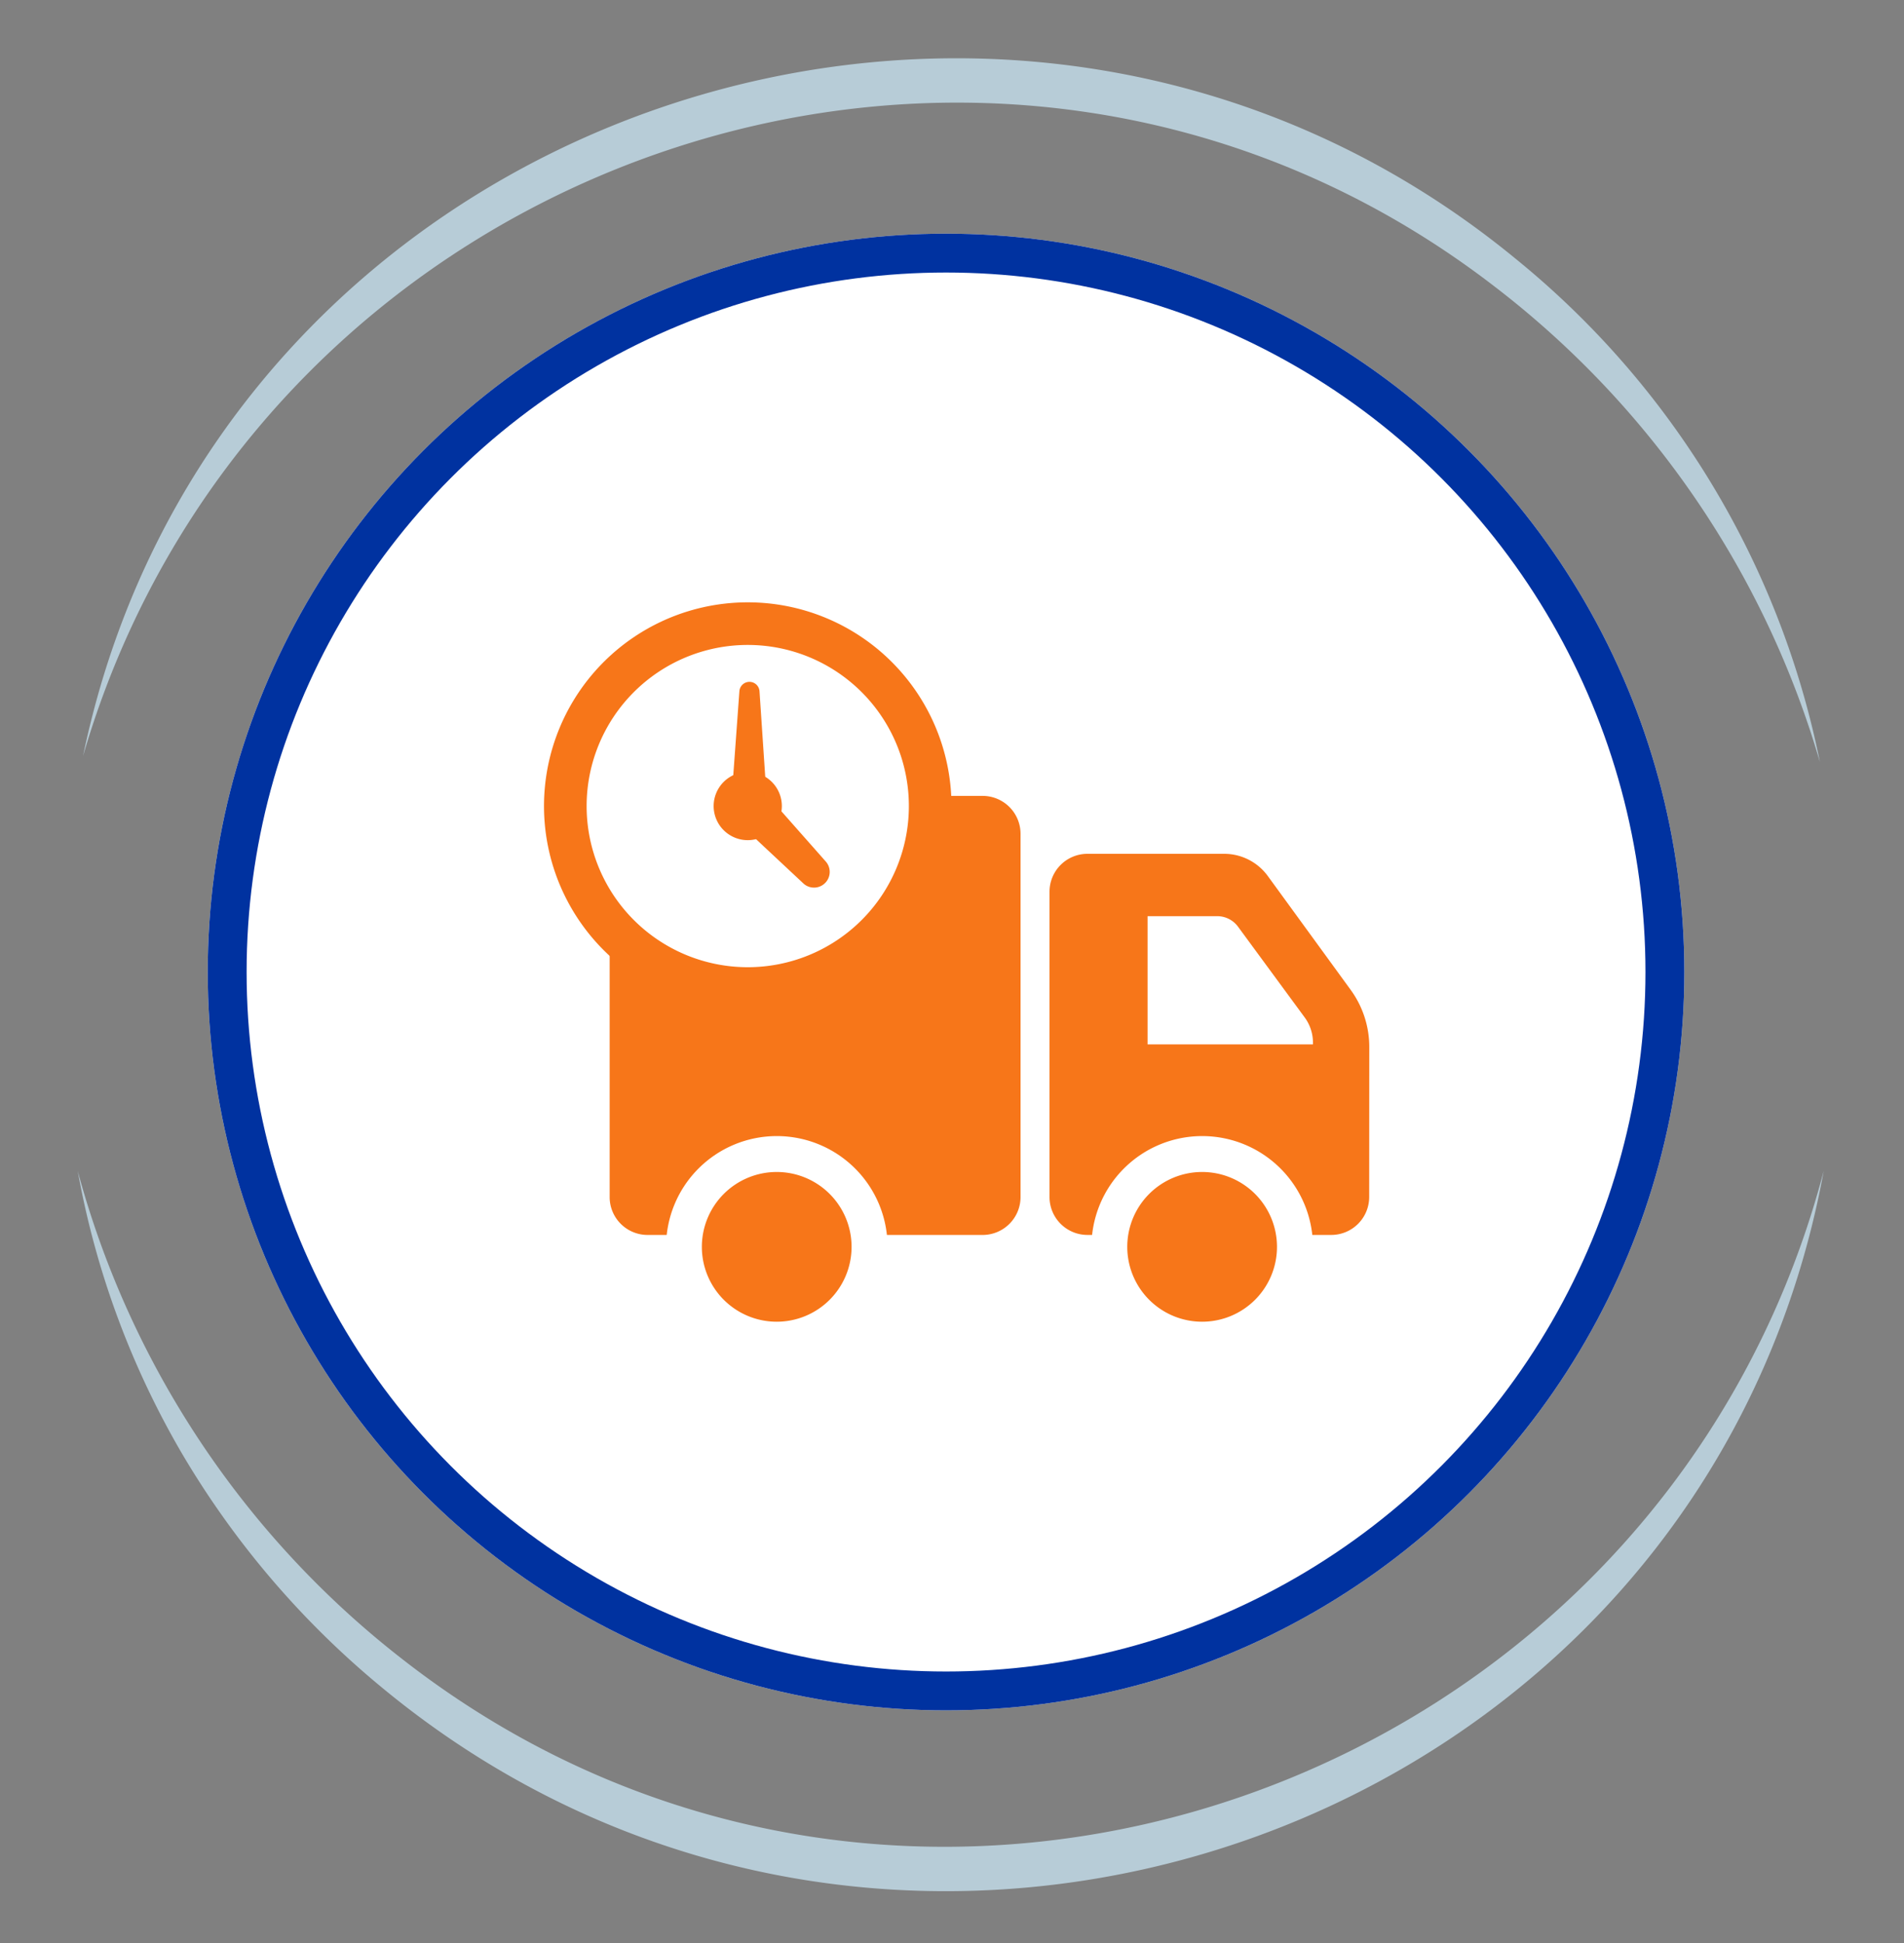
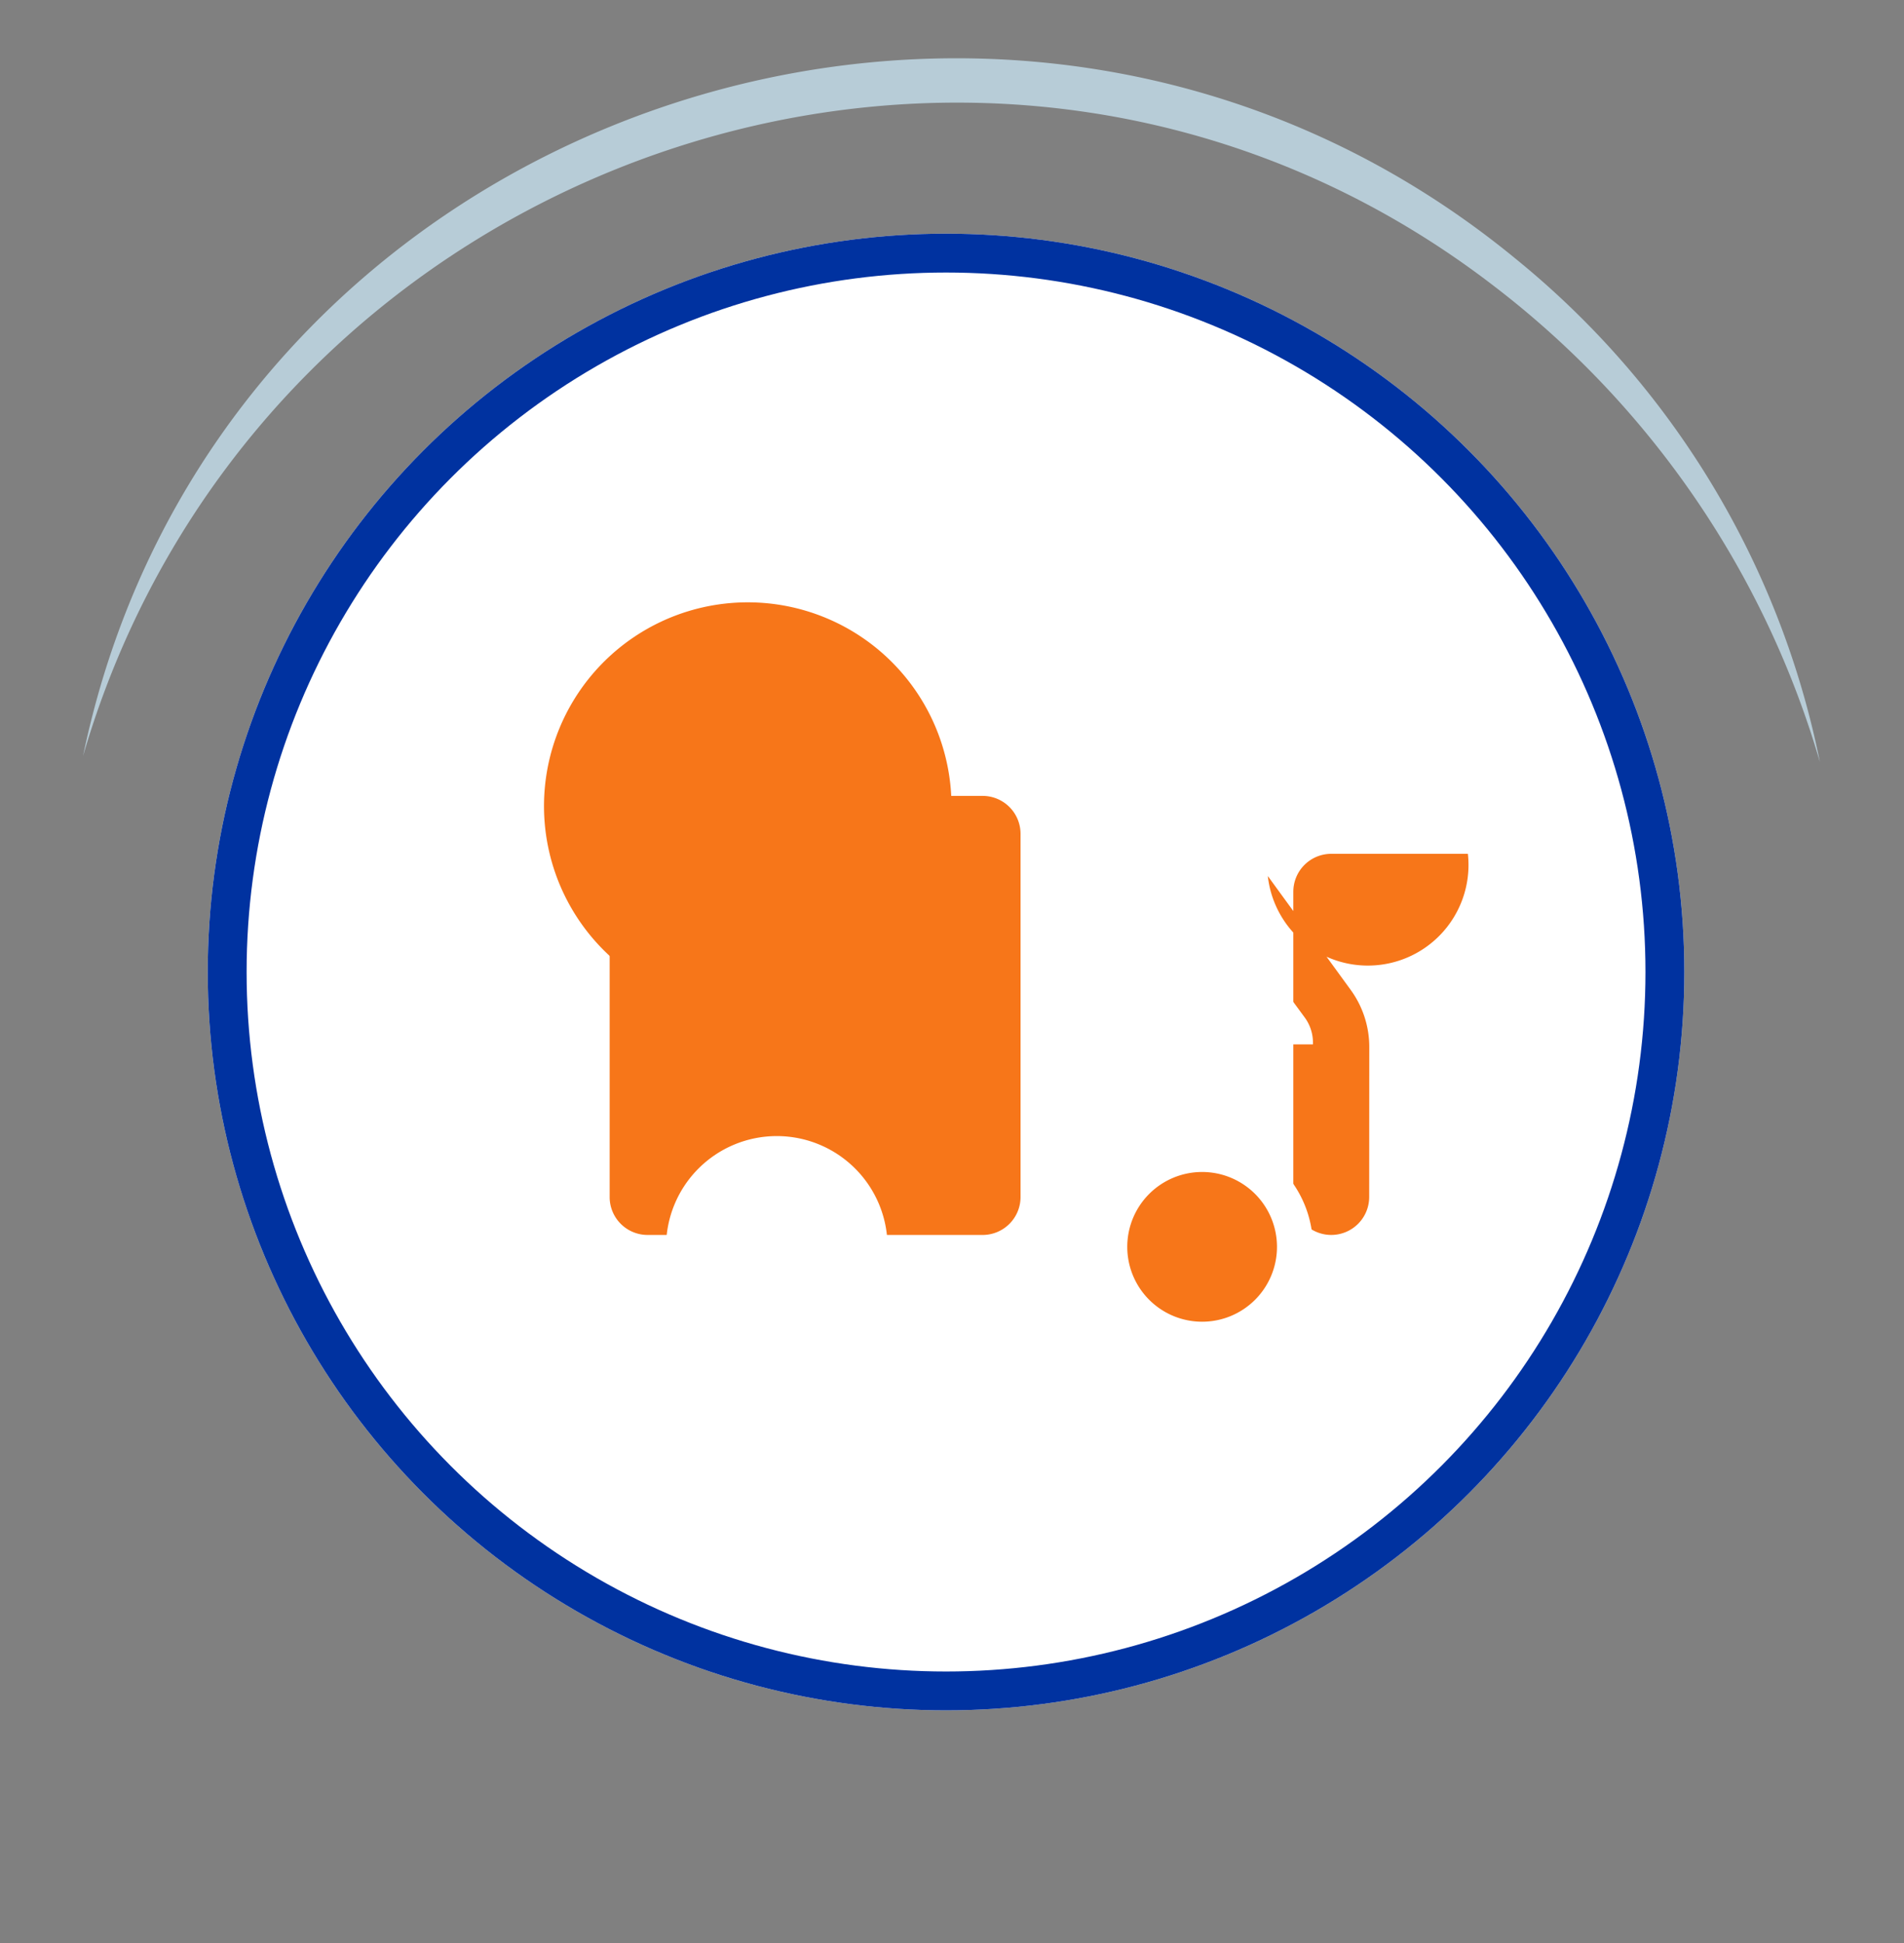
<svg xmlns="http://www.w3.org/2000/svg" width="98" height="100" viewBox="0 0 98 100">
  <rect x="0" y="0" width="98" height="100" fill="#808080" stroke="none" />
  <defs>
    <clipPath id="clip-responsive-after-hours">
      <rect width="98" height="100" />
    </clipPath>
  </defs>
  <g id="responsive-after-hours" clip-path="url(#clip-responsive-after-hours)">
    <g id="Group_16" data-name="Group 16" transform="translate(0 1)">
      <g id="Group_1" data-name="Group 1" transform="translate(11.05 11.4)">
        <g id="Ellipse_2" data-name="Ellipse 2" transform="translate(-0.357 -0.374)" fill="#fff" stroke="#0032a0" stroke-width="2">
          <circle cx="38" cy="38" r="38" stroke="none" />
          <circle cx="38" cy="38" r="37" fill="none" />
        </g>
      </g>
      <g id="Group_3" data-name="Group 3" transform="translate(4 2)">
-         <path id="Path_1" data-name="Path 1" d="M89.868,49.745A46.058,46.058,0,0,1,0,49.746" transform="translate(0 7.518)" fill="none" />
-         <path id="Path_2" data-name="Path 2" d="M89.868,49.745C83.588,83.93,42.2,98.351,15.609,76.293A45.546,45.546,0,0,1,5.4,64.348,44.412,44.412,0,0,1,0,49.746,47.491,47.491,0,0,0,16.733,74.891c26.13,20.382,64.733,6.768,73.135-25.146" transform="translate(0 7.518)" fill="#b7ccd7" />
        <path id="Path_3" data-name="Path 3" d="M.237,35.768a46.06,46.06,0,0,1,89.4.309" transform="translate(0.036 0.147)" fill="none" />
        <path id="Path_4" data-name="Path 4" d="M.237,35.914C7.154,2.614,47.8-11.157,73.943,10.292A44.715,44.715,0,0,1,89.636,36.223,47.6,47.6,0,0,0,72.83,11.7C47.082-8.084,9.283,4.872.237,35.914" transform="translate(0.036 0)" fill="#b7ccd7" />
      </g>
    </g>
    <g id="Group_3842" data-name="Group 3842" transform="translate(-928.02 -4154.65)">
      <g id="Group_3840" data-name="Group 3840" transform="translate(-316 2.423)">
        <g id="Group_3807" data-name="Group 3807" transform="translate(195.02 11.44)">
          <path id="Path_2455" data-name="Path 2455" d="M11.011,26.712H28.255a1.953,1.953,0,0,1,1.953,1.952V47.357a1.953,1.953,0,0,1-1.953,1.952H11.011a1.953,1.953,0,0,1-1.952-1.952V28.664a1.953,1.953,0,0,1,1.952-1.952" transform="translate(1071.32 4155.037)" fill="#f77619" />
-           <path id="Path_2456" data-name="Path 2456" d="M86.218,52.369a1.953,1.953,0,0,1-1.952,1.952H71.717a1.953,1.953,0,0,1-1.953-1.952V36.658a1.952,1.952,0,0,1,1.953-1.952h7.032A2.78,2.78,0,0,1,81,35.849l4.266,5.86a4.993,4.993,0,0,1,.957,2.94Z" transform="translate(1033.255 4150.024)" fill="#f77619" />
+           <path id="Path_2456" data-name="Path 2456" d="M86.218,52.369a1.953,1.953,0,0,1-1.952,1.952a1.953,1.953,0,0,1-1.953-1.952V36.658a1.952,1.952,0,0,1,1.953-1.952h7.032A2.78,2.78,0,0,1,81,35.849l4.266,5.86a4.993,4.993,0,0,1,.957,2.94Z" transform="translate(1033.255 4150.024)" fill="#f77619" />
          <path id="Path_2457" data-name="Path 2457" d="M91.807,49.9H83.294V43.3h3.585a1.328,1.328,0,0,1,1.07.541l3.433,4.672a2.187,2.187,0,0,1,.425,1.3Z" transform="translate(1024.772 4144.639)" fill="#fff" />
          <path id="Path_2458" data-name="Path 2458" d="M28.232,79.351a5.7,5.7,0,1,1-5.7-5.7,5.7,5.7,0,0,1,5.7,5.7" transform="translate(1066.451 4125.606)" fill="#fff" />
-           <path id="Path_2459" data-name="Path 2459" d="M29.493,82.464a3.853,3.853,0,1,1-3.853-3.853,3.853,3.853,0,0,1,3.853,3.853" transform="translate(1063.338 4122.494)" fill="#f77619" />
          <path id="Path_2460" data-name="Path 2460" d="M20.974,10.486A10.487,10.487,0,1,1,10.487,0,10.487,10.487,0,0,1,20.974,10.486" transform="translate(1077 4171.787)" fill="#f77619" />
          <path id="Path_2461" data-name="Path 2461" d="M86.938,79.351a5.7,5.7,0,1,1-5.7-5.7,5.7,5.7,0,0,1,5.7,5.7" transform="translate(1029.64 4125.606)" fill="#fff" />
          <path id="Path_2462" data-name="Path 2462" d="M88.2,82.464a3.853,3.853,0,1,1-3.853-3.853A3.853,3.853,0,0,1,88.2,82.464" transform="translate(1026.527 4122.494)" fill="#f77619" />
-           <path id="Path_2463" data-name="Path 2463" d="M22.468,14.175a8.293,8.293,0,1,1-8.293-8.293,8.293,8.293,0,0,1,8.293,8.293" transform="translate(1073.312 4168.098)" fill="#fff" />
          <g id="Group_3806" data-name="Group 3806" transform="translate(1085.732 4175.886)">
            <path id="Path_2464" data-name="Path 2464" d="M26.922,25.166a1.755,1.755,0,1,1-1.755-1.755,1.755,1.755,0,0,1,1.755,1.755" transform="translate(-23.412 -18.78)" fill="#f77619" />
            <path id="Path_2465" data-name="Path 2465" d="M26,16.415l.36-4.946a.519.519,0,0,1,1.036.012l.36,5.375Z" transform="translate(-25.035 -10.994)" fill="#f77619" />
            <path id="Path_2466" data-name="Path 2466" d="M29.389,28.117,31.9,30.958a.808.808,0,0,1-1.112,1.168L27.765,29.3Z" transform="translate(-26.141 -21.731)" fill="#f77619" />
          </g>
        </g>
      </g>
    </g>
  </g>
</svg>